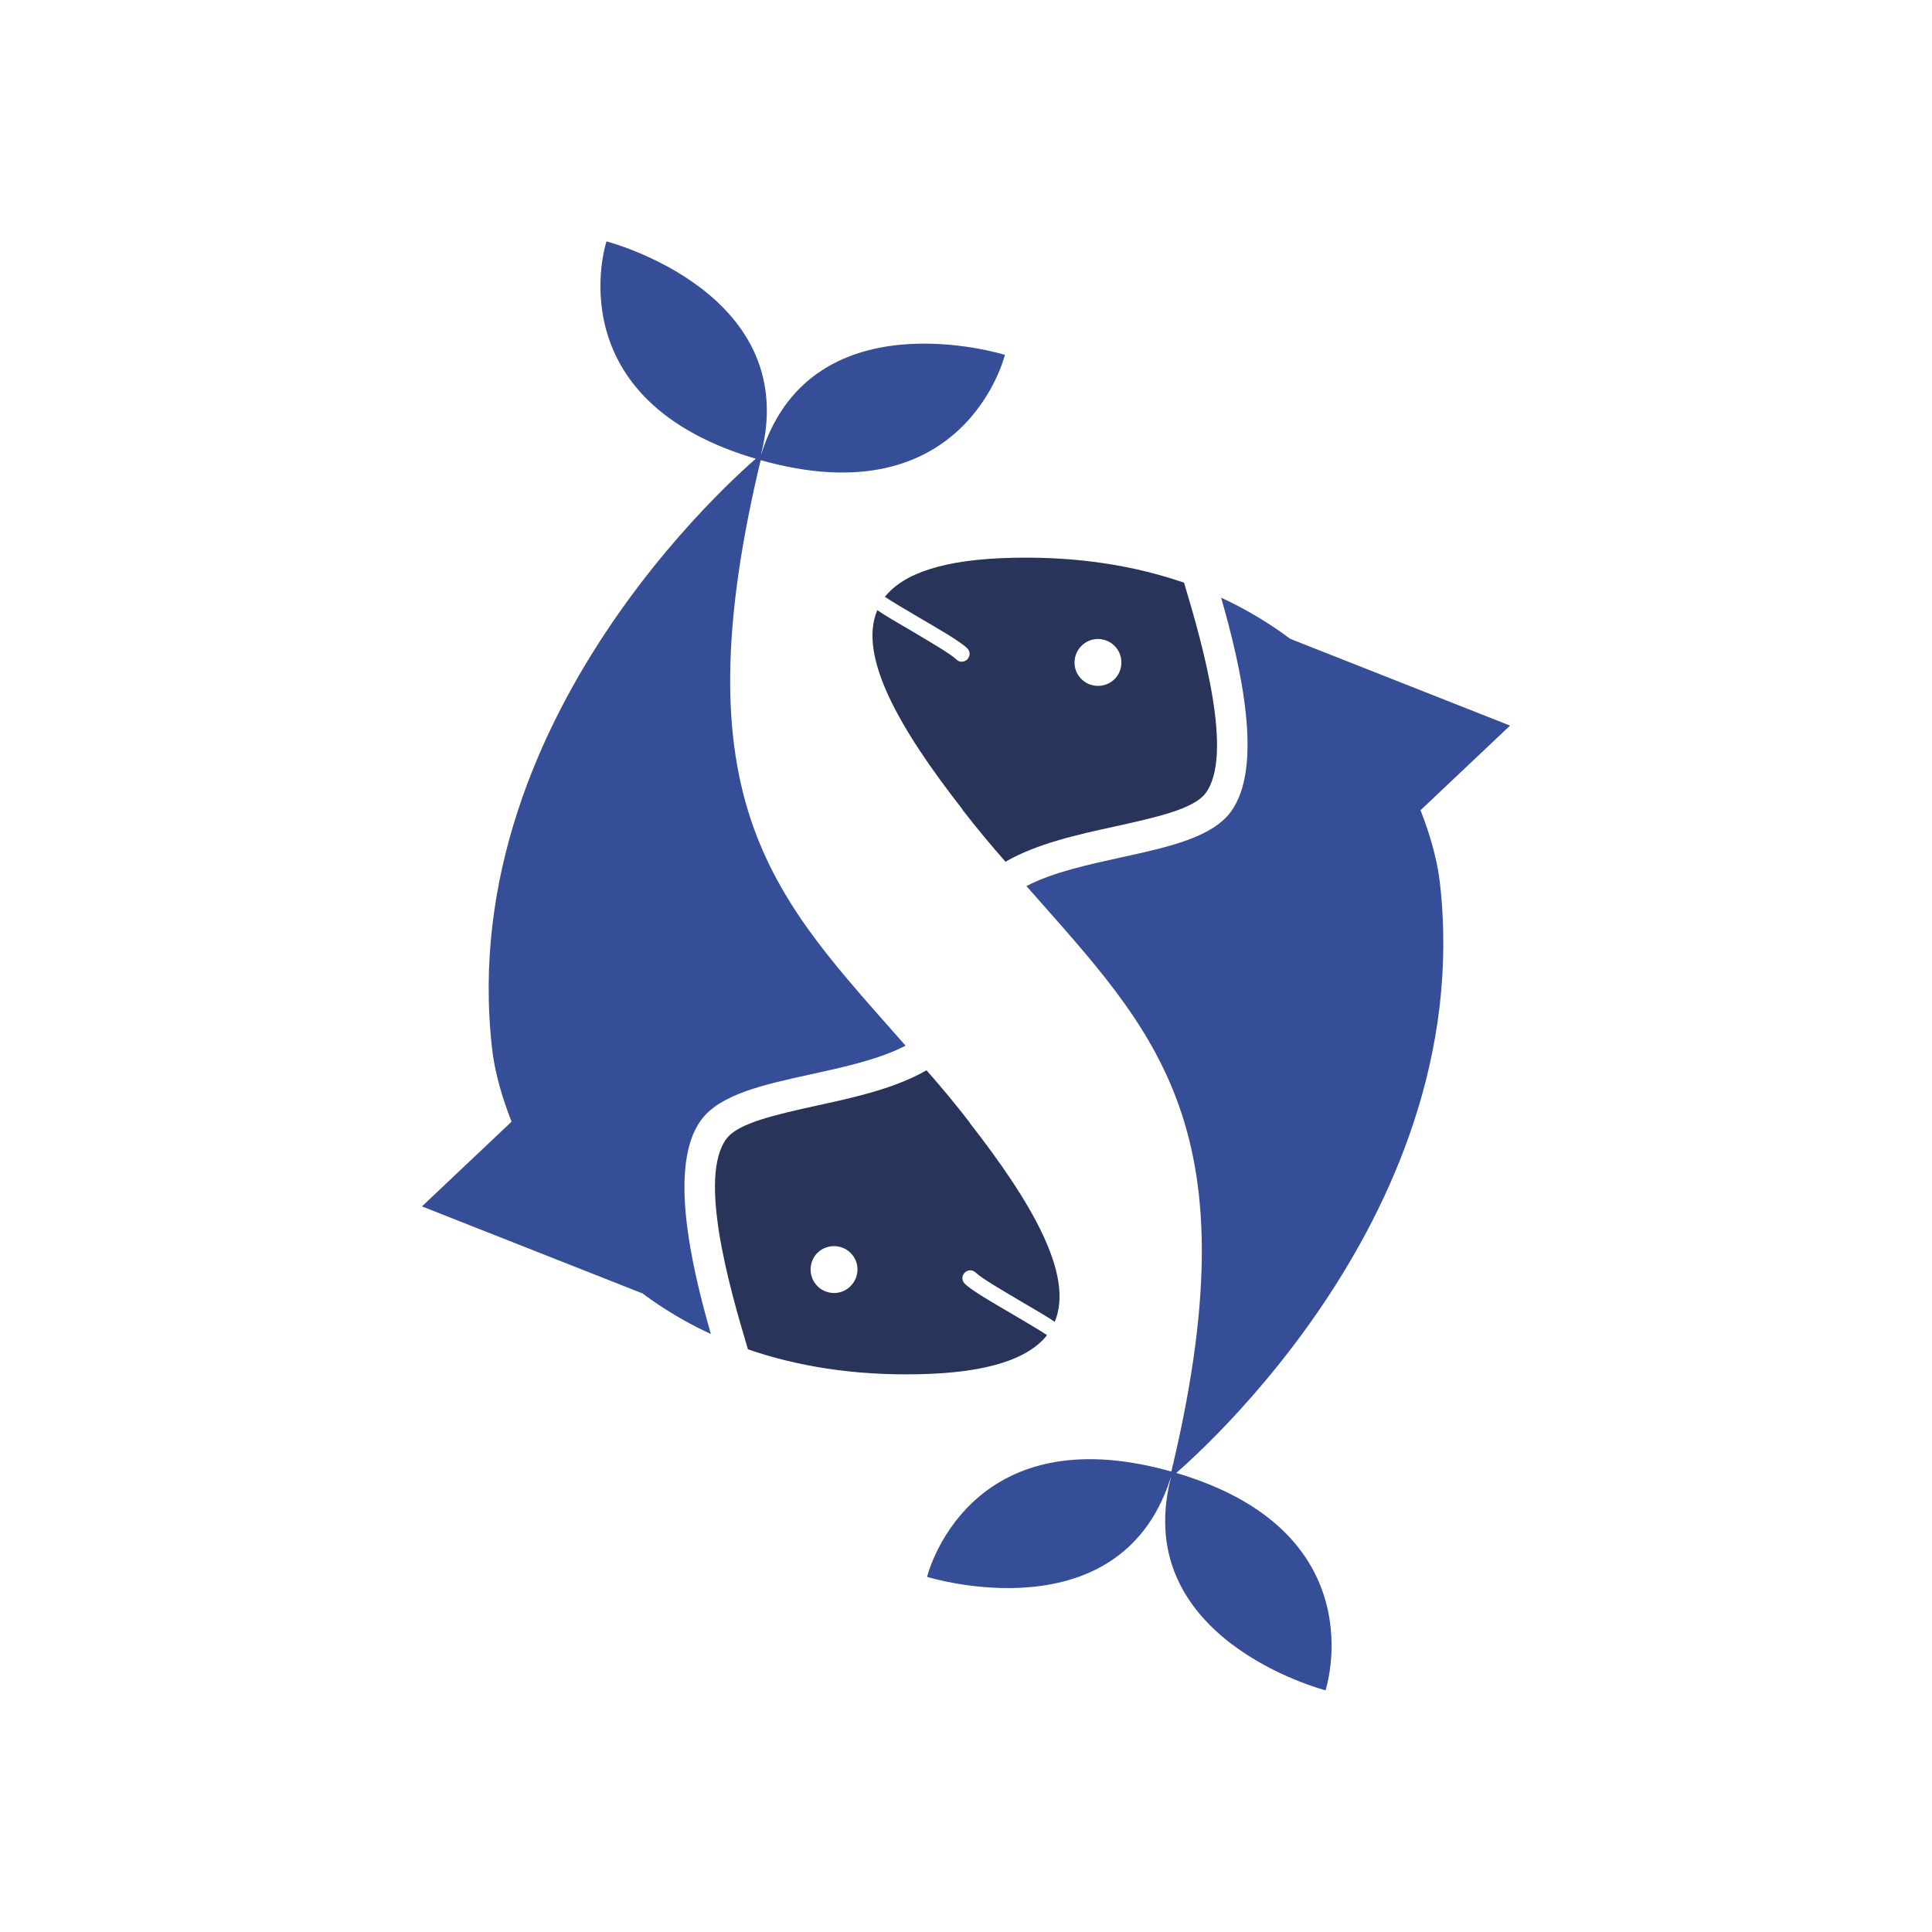
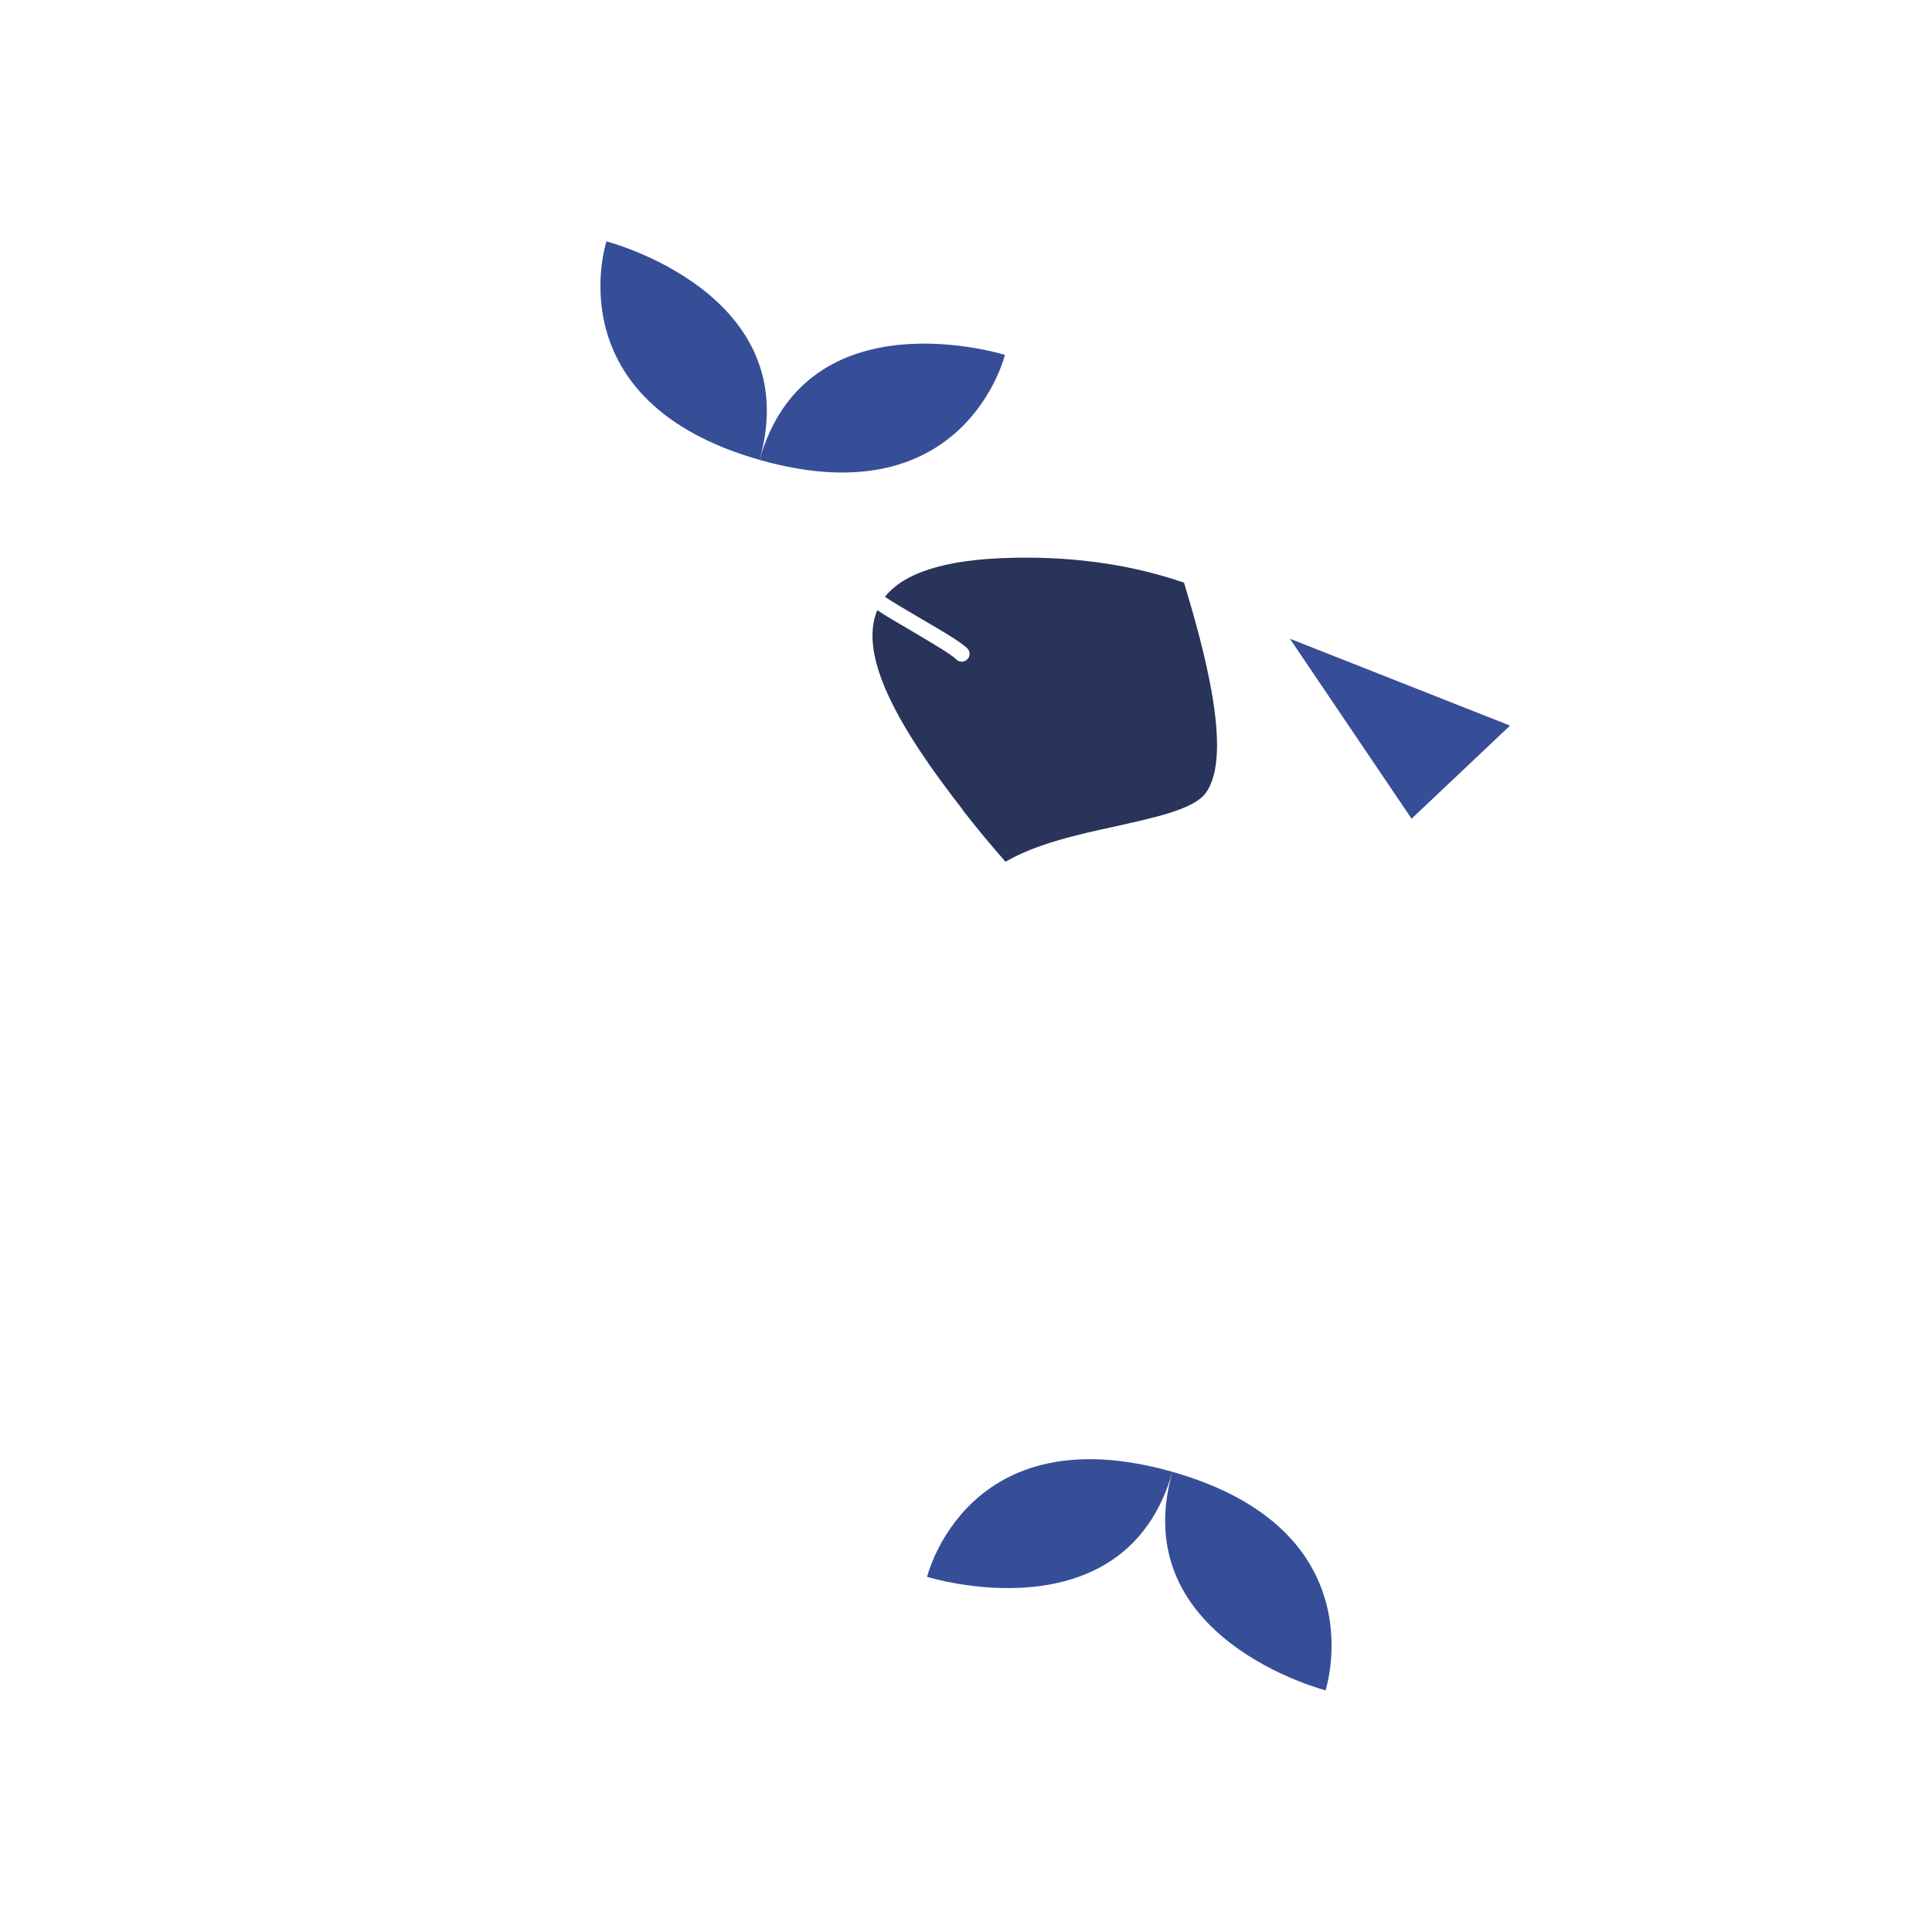
<svg xmlns="http://www.w3.org/2000/svg" xml:space="preserve" width="6.827in" height="6.827in" style="shape-rendering:geometricPrecision; text-rendering:geometricPrecision; image-rendering:optimizeQuality; fill-rule:evenodd; clip-rule:evenodd" viewBox="0 0 6.827 6.827">
  <defs>
    <style type="text/css">
   
    .fil2 {fill:none}
    .fil0 {fill:#364e97}
    .fil1 {fill:#28345a}
   
  </style>
  </defs>
  <g id="Layer_x0020_1">
-     <path class="fil0" d="M2.512 4.714c-0.541,-0.25 -0.746,-0.767 -0.773,-1.007 -0.139,-1.214 0.955,-2.106 0.955,-2.106 -0.305,1.246 0.05,1.575 0.506,2.094 -0.094,0.049 -0.22,0.076 -0.338,0.102 -0.165,0.036 -0.317,0.07 -0.384,0.16 -0.117,0.158 -0.037,0.51 0.034,0.757z" />
    <path class="fil0" d="M2.684 1.625c0.168,-0.59 0.867,-0.371 0.867,-0.371 0,0 -0.14,0.578 -0.867,0.371z" />
    <path class="fil0" d="M2.684 1.625c0.168,-0.59 -0.541,-0.772 -0.541,-0.772 0,0 -0.186,0.565 0.541,0.772z" />
-     <polygon class="fil0" points="2.269,4.57 1.491,4.263 1.839,3.934 " />
-     <path class="fil0" d="M4.315 2.112c0.541,0.25 0.746,0.767 0.773,1.007 0.139,1.214 -0.955,2.106 -0.955,2.106 0.305,-1.246 -0.05,-1.575 -0.506,-2.094 0.094,-0.049 0.22,-0.076 0.338,-0.102 0.165,-0.036 0.317,-0.07 0.384,-0.16 0.117,-0.158 0.037,-0.51 -0.034,-0.757z" />
    <path class="fil0" d="M4.143 5.201c-0.168,0.59 -0.867,0.371 -0.867,0.371 0,0 0.14,-0.578 0.867,-0.371z" />
    <path class="fil0" d="M4.143 5.201c-0.168,0.59 0.541,0.772 0.541,0.772 0,0 0.186,-0.565 -0.541,-0.772z" />
    <polygon class="fil0" points="4.558,2.257 5.336,2.564 4.988,2.893 " />
-     <path class="fil1" d="M3.427 3.967c-0.051,-0.066 -0.102,-0.127 -0.153,-0.185 -0.111,0.064 -0.255,0.096 -0.389,0.125 -0.144,0.032 -0.276,0.061 -0.318,0.117 -0.1,0.134 0.008,0.518 0.076,0.744 0.171,0.059 0.371,0.093 0.604,0.088 0.245,-0.005 0.387,-0.055 0.453,-0.138 -0.022,-0.015 -0.068,-0.042 -0.117,-0.071 -0.072,-0.042 -0.15,-0.087 -0.174,-0.111 -0.011,-0.011 -0.011,-0.028 0,-0.039 0.011,-0.011 0.028,-0.011 0.039,0 0.019,0.019 0.093,0.062 0.162,0.103 0.046,0.027 0.09,0.052 0.117,0.071 0.069,-0.164 -0.08,-0.421 -0.301,-0.704zm-0.535 0.457c0.034,-0.03 0.087,-0.027 0.117,0.007 0.031,0.034 0.027,0.087 -0.007,0.117 -0.034,0.031 -0.087,0.027 -0.117,-0.007 -0.03,-0.034 -0.027,-0.087 0.007,-0.117z" />
-     <path class="fil1" d="M3.4 2.86c0.051,0.066 0.102,0.127 0.153,0.185 0.111,-0.064 0.255,-0.096 0.389,-0.125 0.144,-0.032 0.276,-0.061 0.318,-0.117 0.1,-0.134 -0.008,-0.518 -0.076,-0.744 -0.171,-0.059 -0.371,-0.093 -0.604,-0.088 -0.245,0.005 -0.387,0.055 -0.453,0.138 0.022,0.015 0.068,0.042 0.117,0.071 0.072,0.042 0.15,0.087 0.174,0.111 0.011,0.011 0.011,0.028 0,0.039 -0.011,0.011 -0.028,0.011 -0.039,0 -0.019,-0.019 -0.093,-0.062 -0.162,-0.103 -0.046,-0.027 -0.09,-0.052 -0.117,-0.071 -0.069,0.164 0.08,0.421 0.301,0.704zm0.418 -0.464c-0.031,-0.034 -0.027,-0.087 0.007,-0.117 0.034,-0.031 0.087,-0.027 0.117,0.007 0.03,0.034 0.027,0.087 -0.007,0.117 -0.034,0.03 -0.087,0.027 -0.117,-0.007z" />
+     <path class="fil1" d="M3.4 2.86c0.051,0.066 0.102,0.127 0.153,0.185 0.111,-0.064 0.255,-0.096 0.389,-0.125 0.144,-0.032 0.276,-0.061 0.318,-0.117 0.1,-0.134 -0.008,-0.518 -0.076,-0.744 -0.171,-0.059 -0.371,-0.093 -0.604,-0.088 -0.245,0.005 -0.387,0.055 -0.453,0.138 0.022,0.015 0.068,0.042 0.117,0.071 0.072,0.042 0.15,0.087 0.174,0.111 0.011,0.011 0.011,0.028 0,0.039 -0.011,0.011 -0.028,0.011 -0.039,0 -0.019,-0.019 -0.093,-0.062 -0.162,-0.103 -0.046,-0.027 -0.09,-0.052 -0.117,-0.071 -0.069,0.164 0.08,0.421 0.301,0.704zm0.418 -0.464z" />
  </g>
  <rect class="fil2" width="6.827" height="6.827" />
</svg>